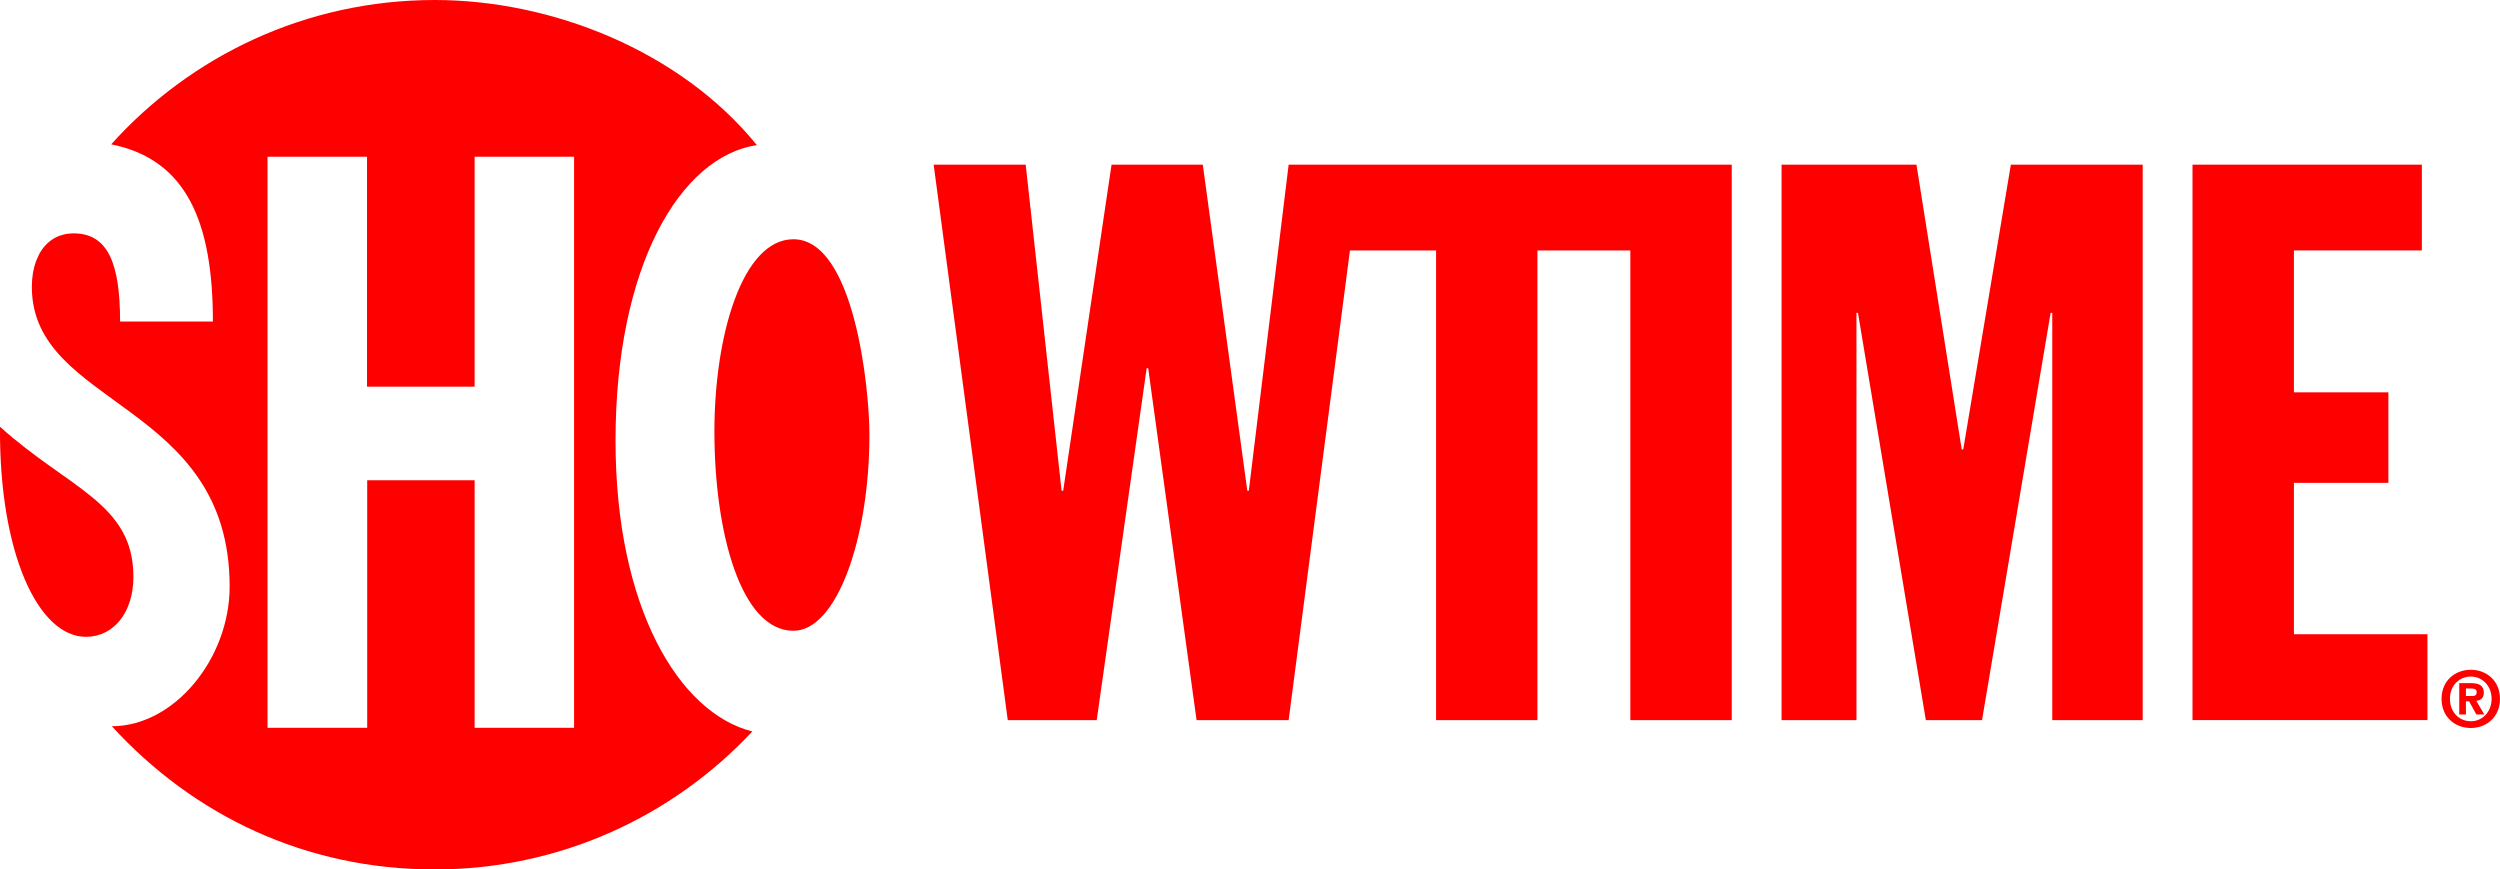
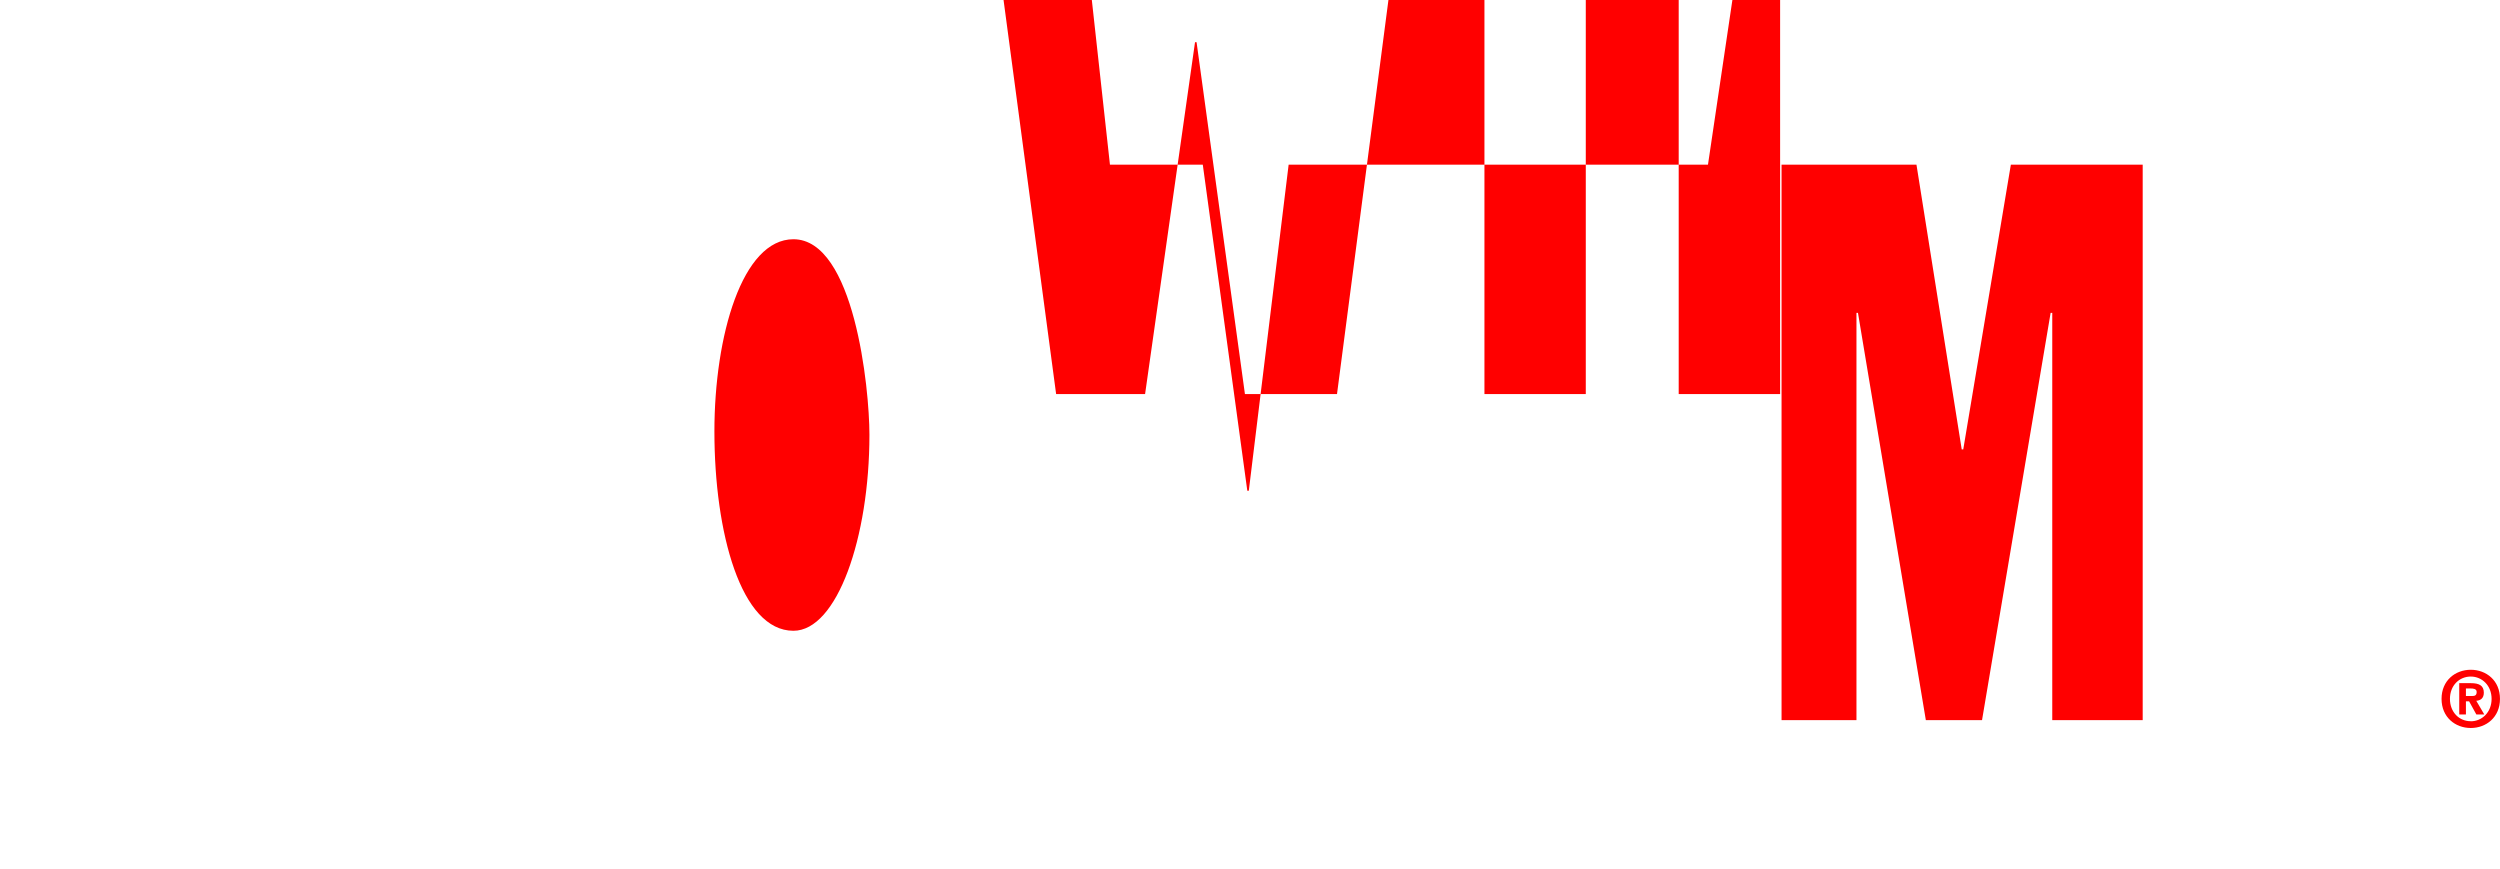
<svg xmlns="http://www.w3.org/2000/svg" id="svg2" viewBox="0 0 784.99 273" version="1.1">
  <g id="layer1" fill="#f00" transform="translate(451.57 -387.02)">
    <g fill-rule="evenodd">
-       <path id="path3680" d="m-424.59 586.98c8.719 0 14.912-7.665 14.912-18.832 0-23.103-20.237-27.605-41.891-47.129-0.307 39.574 11.958 65.961 26.979 65.961" />
-       <path id="path3682" d="m-271.31 615.54h-31.229v-77.71h-33.732v77.71h-31.295v-179.3h31.24v72.198h33.787v-72.198h31.229v179.3zm13.012-90.129c0-54.694 20.215-89.206 44.384-92.83-24.157-29.703-64.5-45.559-101.16-45.559-40.343 0-76.601 17.503-101.58 45.317 23.839 4.744 31.932 24.728 31.932 55.639h-29.143c0-18.239-3.799-27.682-14.593-27.682-4.875 0-8.664 2.46-10.871 6.643-0.318 0.725-0.637 1.405-0.944 2.13-0.846 2.339-1.296 5.029-1.296 8.049 0 37.817 62.106 35.94 62.106 94.049 0 22.708-17.404 43.89-36.994 43.89 25.75 28.132 60.898 44.966 101.38 44.966 39.366 0 74.822-16.68 99.737-43.33-22.982-5.765-42.956-38.816-42.956-91.282" />
      <path id="path3684" d="m-227.25 522.5c0-30.175 8.774-60.36 24.805-60.36 19.073 0 23.872 46.635 23.872 61.393 0 32.327-10.168 61.546-23.872 61.546-16.449 0-24.805-30.768-24.805-62.579" />
    </g>
    <g>
-       <path id="path3686" d="m84.728 438.72h-131.67l-12.507 102.38h-0.472l-13.978-102.38h-28.648l-15.186 102.38h-0.505l-11.266-102.38h-28.901l23.268 174.41h27.935l15.68-110.48h0.483l15.186 110.48h28.912l19.249-147.47h27.045v147.47h31.822v-147.47h29.175v147.47h31.844v-174.41h-7.467" />
+       <path id="path3686" d="m84.728 438.72h-131.67l-12.507 102.38h-0.472l-13.978-102.38h-28.648h-0.505l-11.266-102.38h-28.901l23.268 174.41h27.935l15.68-110.48h0.483l15.186 110.48h28.912l19.249-147.47h27.045v147.47h31.822v-147.47h29.175v147.47h31.844v-174.41h-7.467" />
      <path id="path3688" d="m107.83 438.72h42.363l14.209 89.404h0.483l14.945-89.404h41.397v174.41h-28.396v-127.87h-0.516l-21.533 127.87h-17.646l-21.313-127.87h-0.472v127.87h-23.52v-174.41" />
-       <path id="path3690" d="m236.87 438.72h72.011v26.935h-40.167v44.559h29.659v28.418h-29.659v47.535h41.924v26.957h-73.768v-174.41" />
      <path id="path3692" d="m330.78 606.46c0 4.206-3.009 7.039-6.534 7.039v-0.022c-3.624 0.022-6.544-2.811-6.544-7.017 0-4.195 2.921-7.006 6.544-7.006 3.525 0 6.534 2.811 6.534 7.006zm2.635 0c0-5.776-4.326-9.136-9.169-9.136-4.864 0-9.18 3.36-9.18 9.136s4.315 9.147 9.18 9.147c4.842 0 9.169-3.371 9.169-9.147zm-10.695 0.769h0.999l2.273 4.129h2.493l-2.515-4.293c1.296-0.099 2.372-0.747 2.372-2.558 0-2.24-1.504-2.976-4.03-2.976h-3.689v9.828h2.097v-4.129zm0-1.658v-2.372h1.482c0.791 0 1.889 0.077 1.889 1.087 0 1.087-0.56 1.285-1.493 1.285h-1.878" />
    </g>
  </g>
</svg>